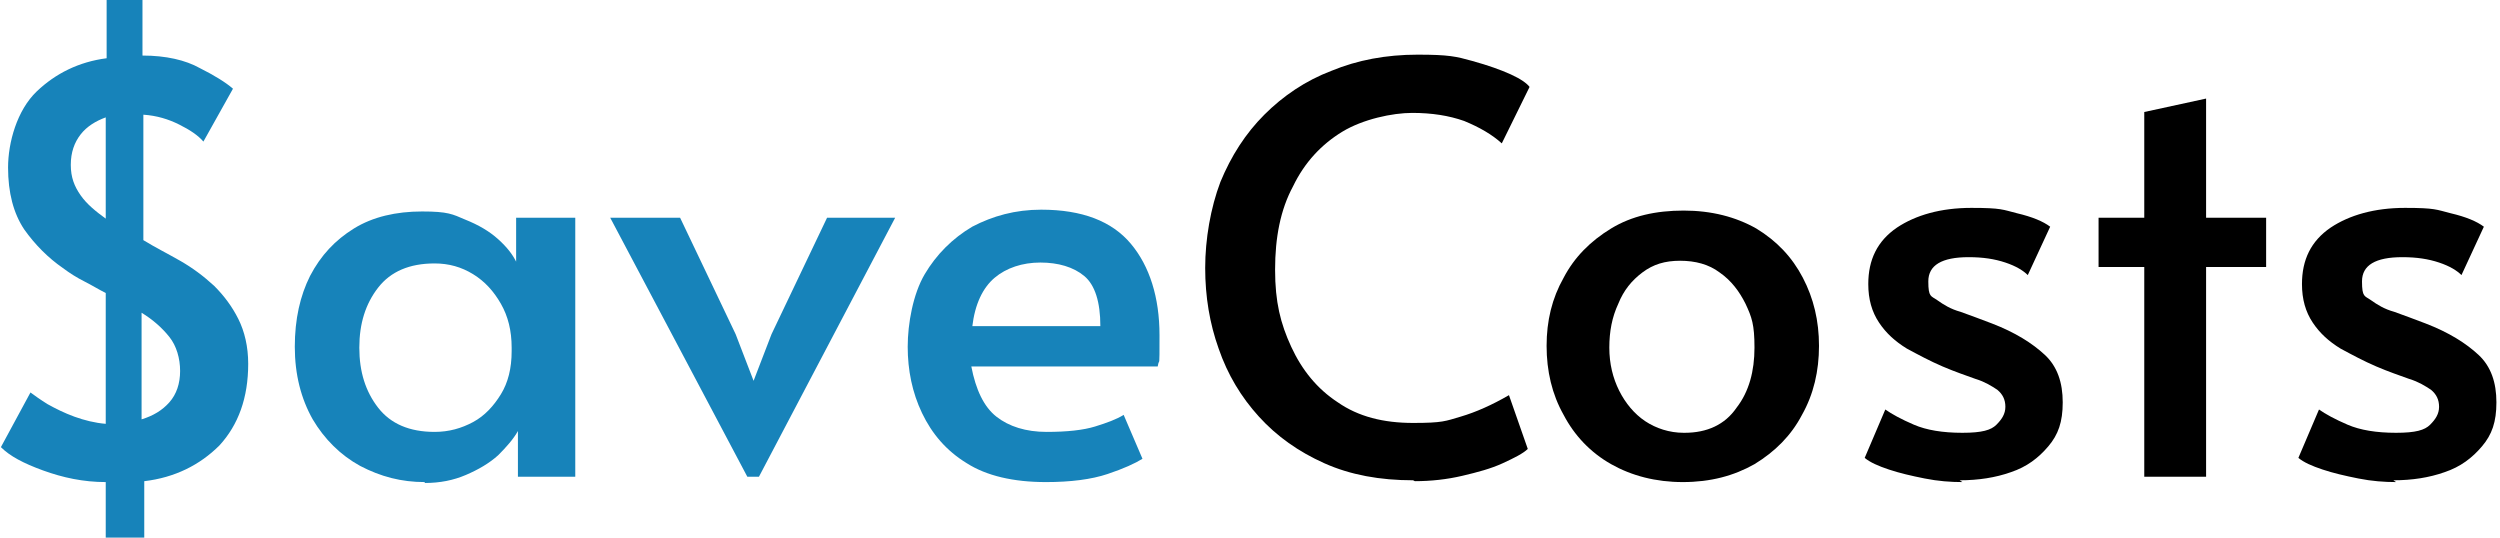
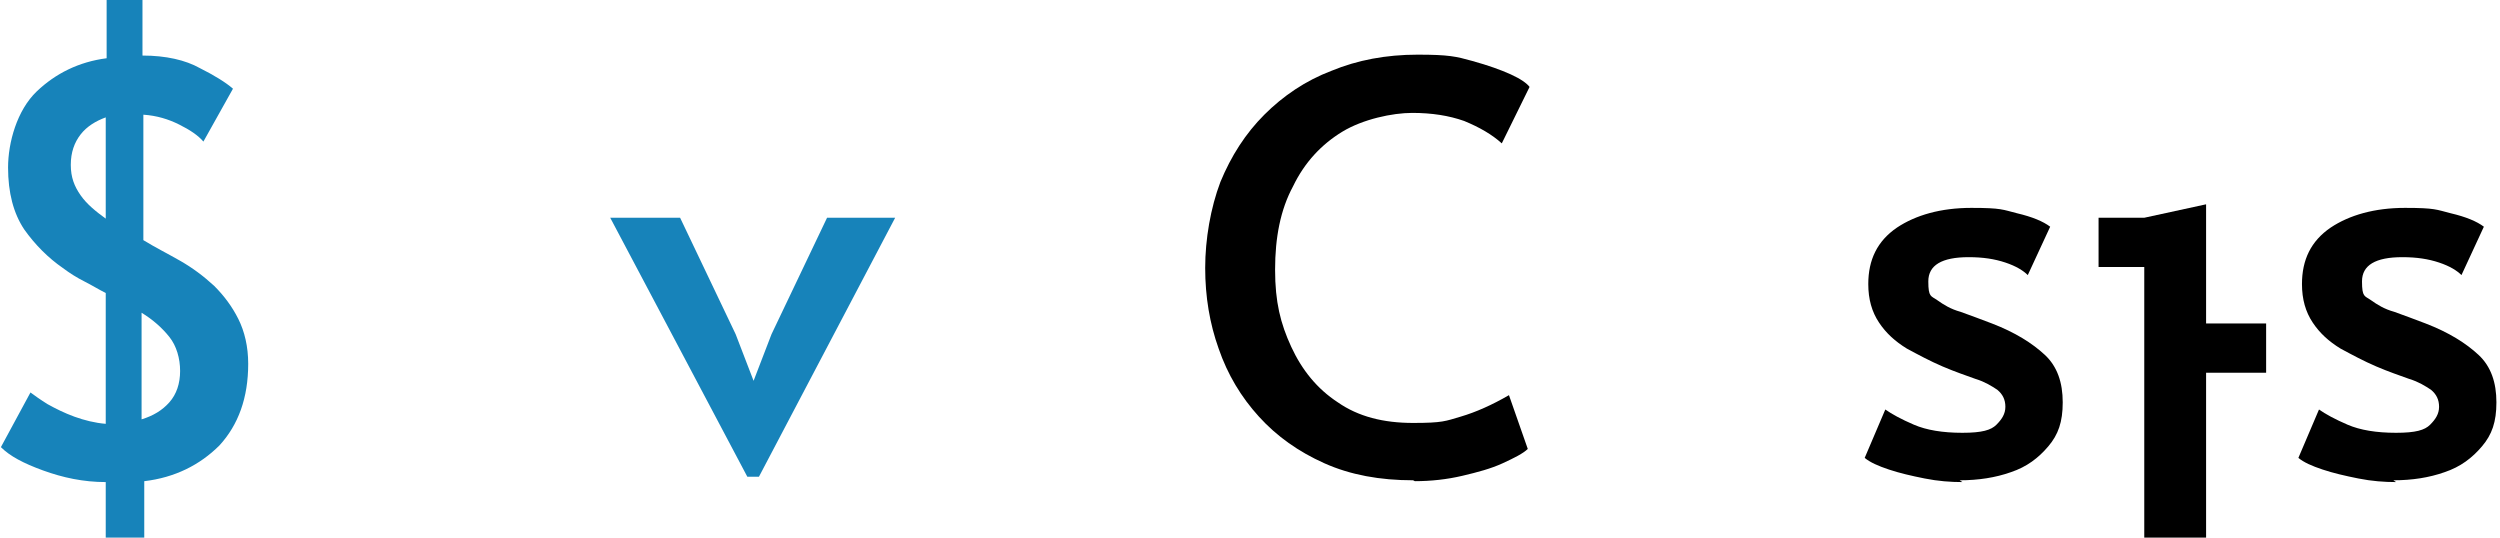
<svg xmlns="http://www.w3.org/2000/svg" id="Ebene_1" data-name="Ebene 1" width="279" height="60" version="1.1" viewBox="0 0 279 60">
  <defs>
    <style>
      .cls-1 {
        fill: #000;
      }

      .cls-1, .cls-2 {
        stroke-width: 0px;
      }

      .cls-2 {
        fill: #1783ba;
      }
    </style>
  </defs>
  <path class="cls-2" d="M11.8,60v-6.2c-2.5,0-4.8-.5-7-1.3-2.2-.8-3.7-1.6-4.7-2.6l3.3-6.1c.4.3,1.1.8,1.9,1.3.9.5,1.9,1,3,1.4,1.1.4,2.3.7,3.5.8v-14.6c-.8-.4-1.6-.9-2.4-1.3-.8-.4-1.6-.9-2.4-1.5-1.6-1.1-3.1-2.6-4.3-4.3-1.2-1.8-1.8-4.1-1.8-6.9s1-6.4,3.2-8.5c2.1-2,4.7-3.3,7.8-3.7V0h4v6.2c2.6,0,4.8.5,6.4,1.4,1.6.8,2.9,1.6,3.7,2.3l-3.3,5.9c-.6-.7-1.5-1.3-2.7-1.9-1.2-.6-2.5-1-4-1.1v14c1.3.8,2.7,1.5,4.1,2.3,1.4.8,2.6,1.7,3.8,2.8,1.1,1.1,2,2.3,2.7,3.7.7,1.4,1.1,3.1,1.1,5,0,3.8-1.1,6.8-3.2,9.1-2.2,2.2-5,3.6-8.4,4v6.4h-4ZM11.8,24.5v-11.4c-1.1.4-2.1,1-2.8,1.9-.7.9-1.1,2-1.1,3.4s.4,2.4,1.1,3.4c.7,1,1.7,1.8,2.8,2.6ZM15.8,46.8c1.3-.4,2.3-1,3.1-1.9.8-.9,1.2-2.1,1.2-3.5s-.4-2.8-1.2-3.8c-.8-1-1.8-1.9-3.1-2.7v12Z" />
-   <path class="cls-2" d="M47.4,53.8c-2.6,0-4.9-.6-7.2-1.8-2.2-1.2-4-3-5.3-5.2-1.3-2.3-2-5-2-8.1s.6-5.7,1.7-7.9c1.2-2.3,2.8-4,4.9-5.3,2.1-1.3,4.7-1.9,7.6-1.9s3.4.3,4.8.9c1.5.6,2.7,1.3,3.7,2.2,1,.9,1.6,1.7,2,2.5v-4.9h6.6v28.9h-6.4v-5.1c-.5.9-1.3,1.8-2.2,2.7-1,.9-2.2,1.6-3.6,2.2-1.4.6-2.9.9-4.6.9ZM48.5,48.2c1.6,0,3-.4,4.3-1.1,1.3-.7,2.3-1.8,3.1-3.1.8-1.3,1.2-2.9,1.2-4.8v-.4c0-1.9-.4-3.5-1.2-4.9-.8-1.4-1.8-2.5-3.1-3.3-1.3-.8-2.7-1.2-4.3-1.2-2.8,0-4.9.9-6.3,2.7-1.4,1.8-2.1,4-2.1,6.7s.7,4.9,2.1,6.7c1.4,1.8,3.5,2.7,6.3,2.7Z" />
  <path class="cls-2" d="M83.4,53.2l-15.3-28.9h7.8l6.2,13,2,5.2,2-5.2,6.2-13h7.6l-15.2,28.9h-1.3Z" />
-   <path class="cls-2" d="M116.7,53.8c-3.6,0-6.6-.7-8.8-2.1-2.3-1.4-3.9-3.3-5-5.6s-1.6-4.8-1.6-7.4.6-5.9,1.9-8.1,3.1-4,5.3-5.3c2.3-1.2,4.8-1.9,7.7-1.9,4.6,0,7.9,1.3,10,3.8,2.1,2.5,3.2,6,3.2,10.2s0,2.3-.2,3.5h-20.8c.5,2.6,1.4,4.5,2.8,5.6,1.4,1.1,3.3,1.7,5.6,1.7s4.1-.2,5.4-.6,2.4-.8,3.2-1.3l2.1,4.9c-.8.5-2.1,1.1-3.9,1.7-1.8.6-4.1.9-6.9.9ZM108.4,36.4h14.4c0-2.7-.6-4.6-1.8-5.6s-2.9-1.5-4.9-1.5-3.8.6-5.1,1.7c-1.3,1.1-2.2,2.9-2.5,5.5Z" />
  <path class="cls-1" d="M157.7,53.6c-3.7,0-7-.6-9.9-1.9-2.9-1.3-5.3-3-7.3-5.2-2-2.2-3.5-4.7-4.5-7.6-1-2.8-1.5-5.8-1.5-9s.6-6.7,1.7-9.6c1.2-2.9,2.8-5.4,4.9-7.5,2.1-2.1,4.6-3.8,7.5-4.9,2.9-1.2,6.1-1.8,9.6-1.8s4.3.2,6.1.7c1.8.5,3.2,1,4.3,1.5s1.8,1,2.1,1.4l-3.1,6.3c-1.1-1-2.5-1.8-4.2-2.5-1.7-.6-3.6-.9-5.8-.9s-5.5.7-7.8,2.1c-2.3,1.4-4.2,3.4-5.5,6.1-1.4,2.6-2,5.7-2,9.3s.6,6,1.8,8.6,2.9,4.7,5.2,6.2c2.3,1.6,5.1,2.3,8.4,2.3s3.6-.2,5.3-.7c1.7-.5,3.5-1.3,5.4-2.4l2.1,6c-.5.5-1.5,1-2.8,1.6-1.3.6-2.8,1-4.5,1.4-1.7.4-3.5.6-5.3.6Z" />
-   <path class="cls-1" d="M187.8,53.8c-3,0-5.7-.7-8-2-2.3-1.3-4.1-3.2-5.3-5.5-1.3-2.3-1.9-4.9-1.9-7.7s.6-5.3,1.9-7.6c1.2-2.3,3-4.1,5.3-5.5,2.3-1.4,5-2,8.1-2s5.8.7,8.1,2c2.3,1.4,4,3.2,5.2,5.5,1.2,2.3,1.8,4.8,1.8,7.6s-.6,5.4-1.9,7.7c-1.2,2.3-3,4.1-5.3,5.5-2.3,1.3-4.9,2-8,2ZM188,48.3c2.5,0,4.5-.9,5.8-2.8,1.4-1.8,2-4.1,2-6.7s-.3-3.4-1-4.9c-.7-1.4-1.6-2.6-2.9-3.5-1.2-.9-2.7-1.3-4.4-1.3s-3,.4-4.2,1.3c-1.2.9-2.1,2-2.7,3.5-.7,1.5-1,3.1-1,4.9s.4,3.4,1.1,4.8,1.7,2.6,2.9,3.4c1.2.8,2.7,1.3,4.3,1.3Z" />
  <path class="cls-1" d="M219,53.8c-1.3,0-2.7-.1-4.2-.4-1.5-.3-2.8-.6-4-1-1.2-.4-2.1-.8-2.7-1.3l2.3-5.4c.7.5,1.8,1.1,3.2,1.7,1.4.6,3.2.9,5.4.9s3.2-.3,3.8-.9,1-1.2,1-2-.3-1.4-.9-1.9c-.6-.4-1.4-.9-2.4-1.2-1.1-.4-2.3-.8-3.7-1.4-1.4-.6-2.7-1.3-4-2-1.3-.8-2.3-1.7-3.1-2.9-.8-1.2-1.2-2.6-1.2-4.3,0-2.7,1-4.8,3.2-6.3,2.1-1.4,4.9-2.2,8.3-2.2s3.5.2,5.1.6c1.7.4,2.9.9,3.7,1.5l-2.5,5.4c-.5-.5-1.3-1-2.5-1.4-1.2-.4-2.5-.6-4.1-.6-3,0-4.5.9-4.5,2.7s.3,1.6,1,2.1c.7.5,1.5,1,2.6,1.3,1.1.4,2.2.8,3.5,1.3,2.6,1,4.5,2.2,5.9,3.5,1.4,1.3,2,3.1,2,5.3s-.5,3.6-1.6,4.9c-1.1,1.3-2.4,2.3-4.2,2.9-1.7.6-3.6.9-5.7.9Z" />
-   <path class="cls-1" d="M239.3,53.2v-23.4h-5.1v-5.5h5.1v-11.8l6.9-1.5v13.3h6.7v5.5h-6.7v23.4h-6.9Z" />
+   <path class="cls-1" d="M239.3,53.2v-23.4h-5.1v-5.5h5.1l6.9-1.5v13.3h6.7v5.5h-6.7v23.4h-6.9Z" />
  <path class="cls-1" d="M267.4,53.8c-1.3,0-2.7-.1-4.2-.4-1.5-.3-2.8-.6-4-1-1.2-.4-2.1-.8-2.7-1.3l2.3-5.4c.7.5,1.8,1.1,3.2,1.7,1.4.6,3.2.9,5.4.9s3.2-.3,3.8-.9,1-1.2,1-2-.3-1.4-.9-1.9c-.6-.4-1.4-.9-2.4-1.2-1.1-.4-2.3-.8-3.7-1.4-1.4-.6-2.7-1.3-4-2-1.3-.8-2.3-1.7-3.1-2.9-.8-1.2-1.2-2.6-1.2-4.3,0-2.7,1-4.8,3.2-6.3,2.1-1.4,4.9-2.2,8.3-2.2s3.5.2,5.1.6c1.7.4,2.9.9,3.7,1.5l-2.5,5.4c-.5-.5-1.3-1-2.5-1.4-1.2-.4-2.5-.6-4.1-.6-3,0-4.5.9-4.5,2.7s.3,1.6,1,2.1c.7.5,1.5,1,2.6,1.3,1.1.4,2.2.8,3.5,1.3,2.6,1,4.5,2.2,5.9,3.5,1.4,1.3,2,3.1,2,5.3s-.5,3.6-1.6,4.9c-1.1,1.3-2.4,2.3-4.2,2.9-1.7.6-3.6.9-5.7.9Z" />
</svg>